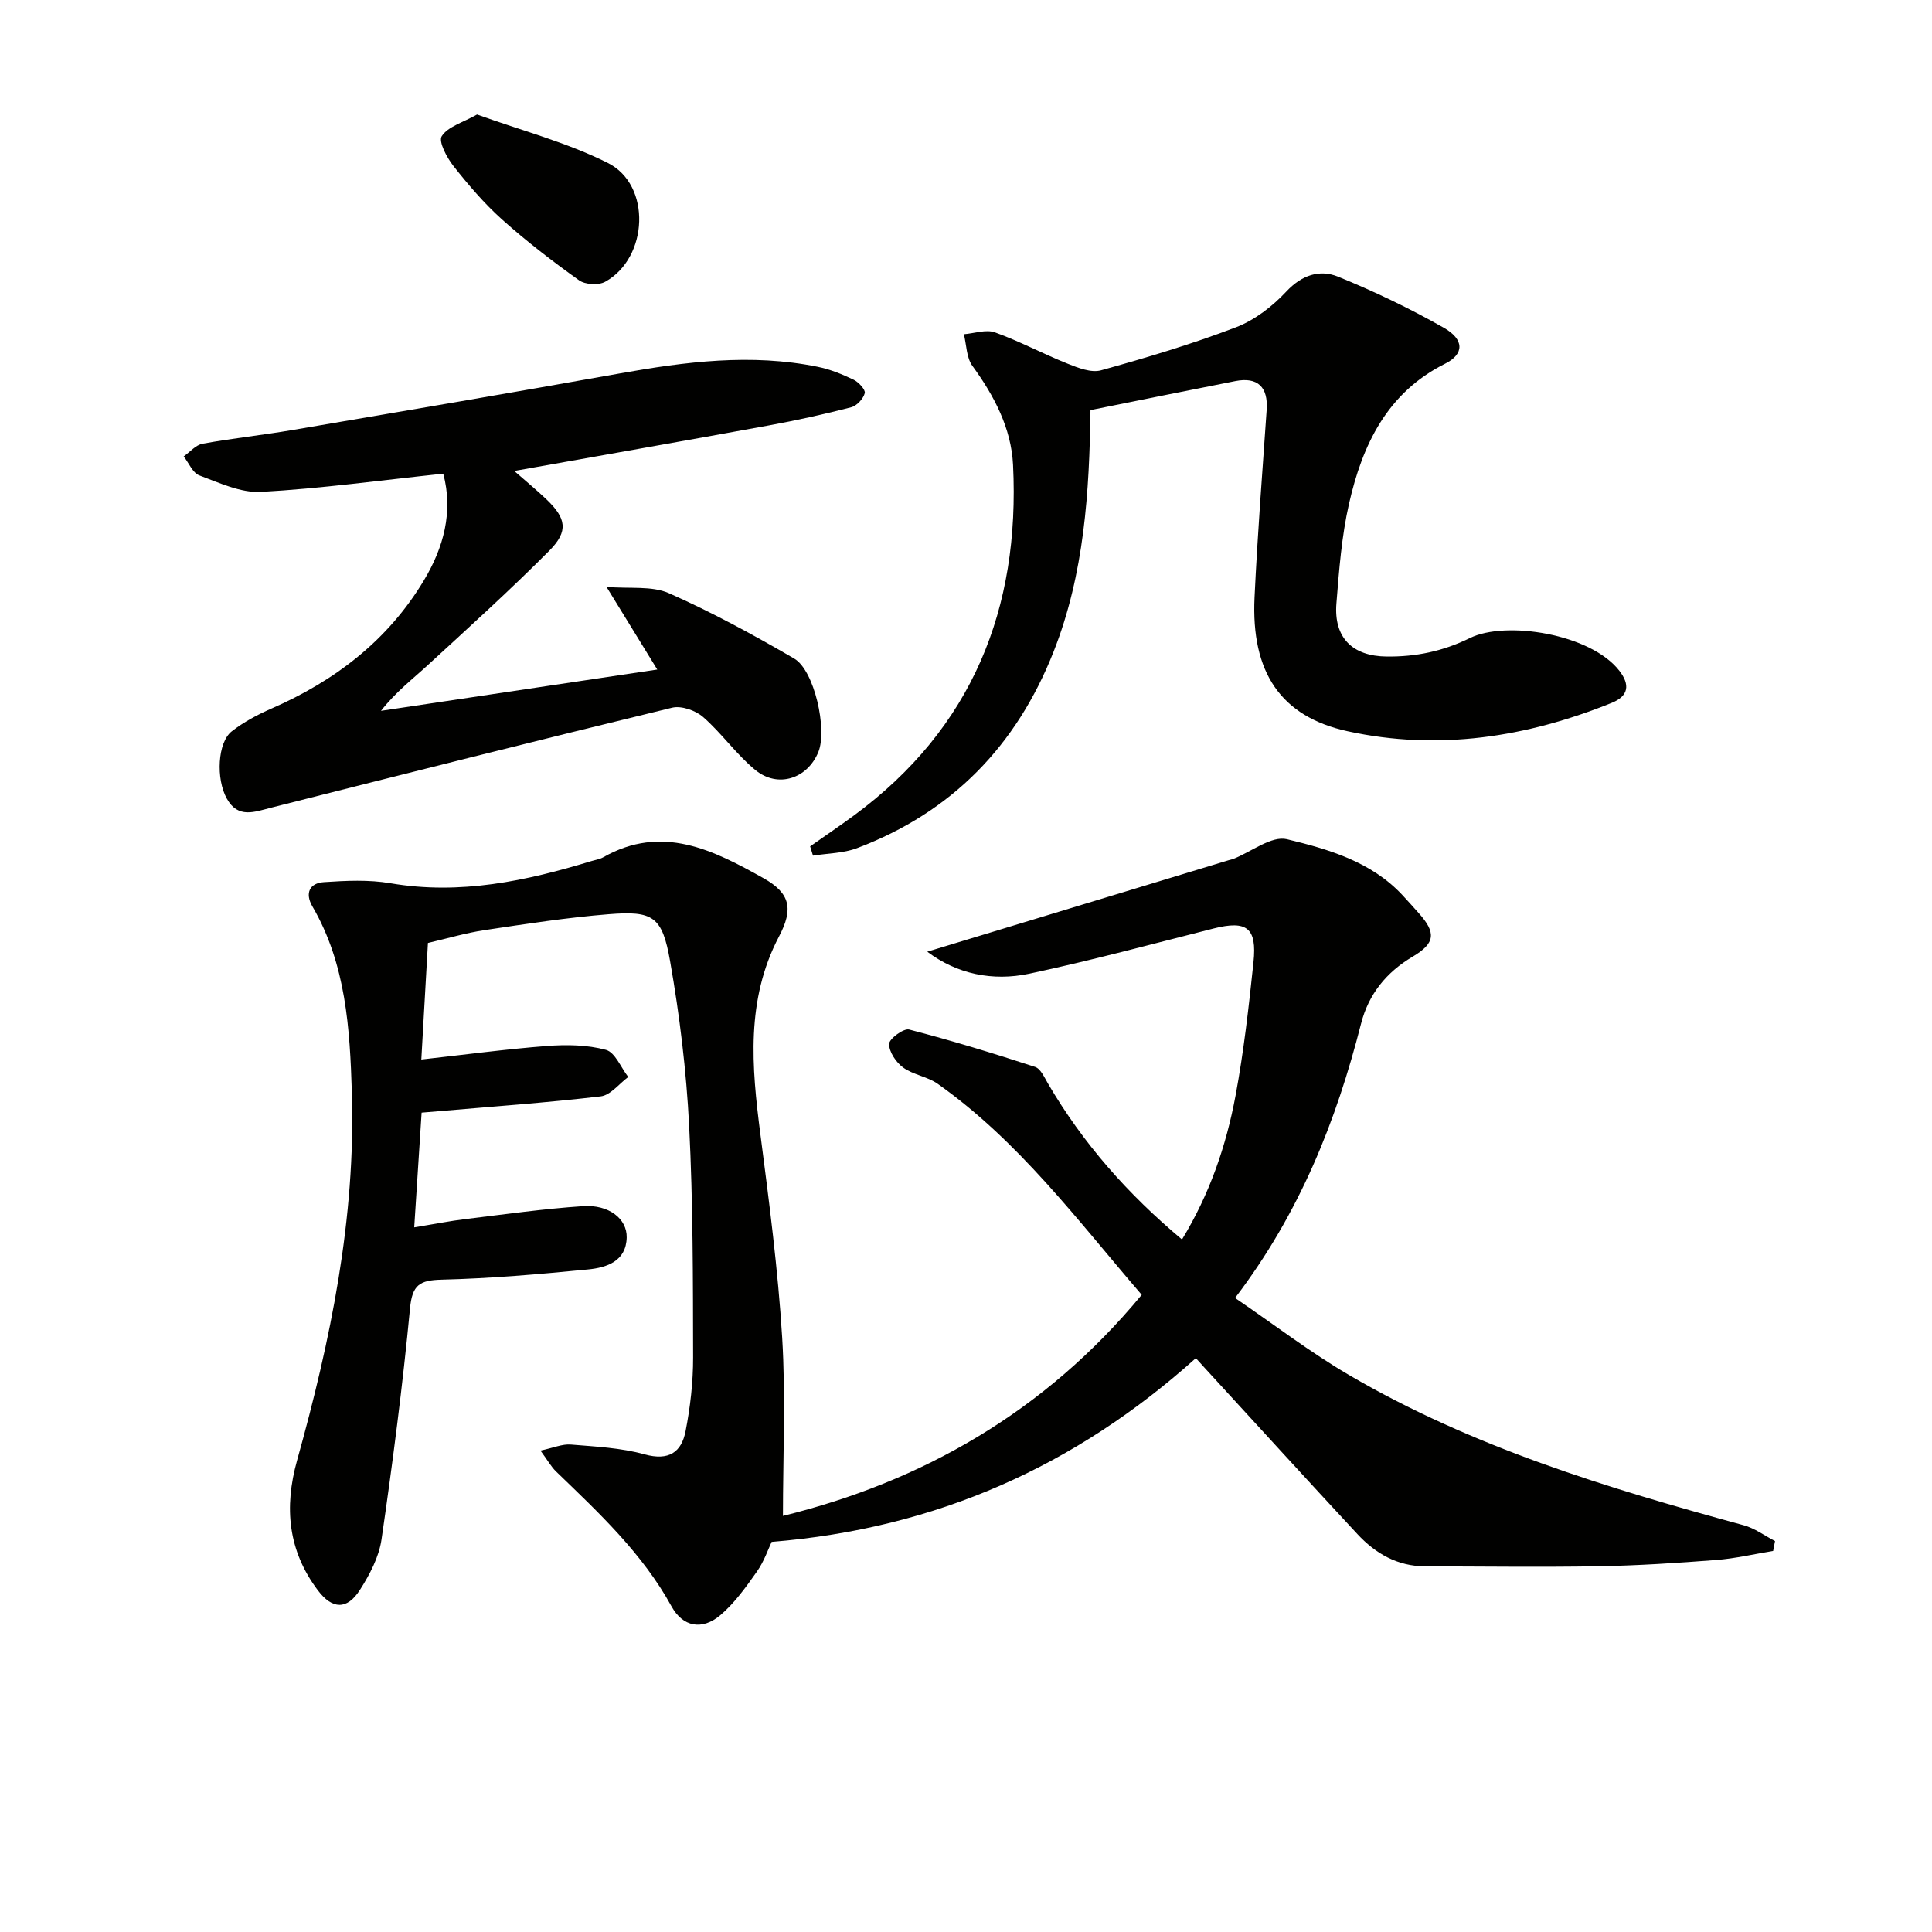
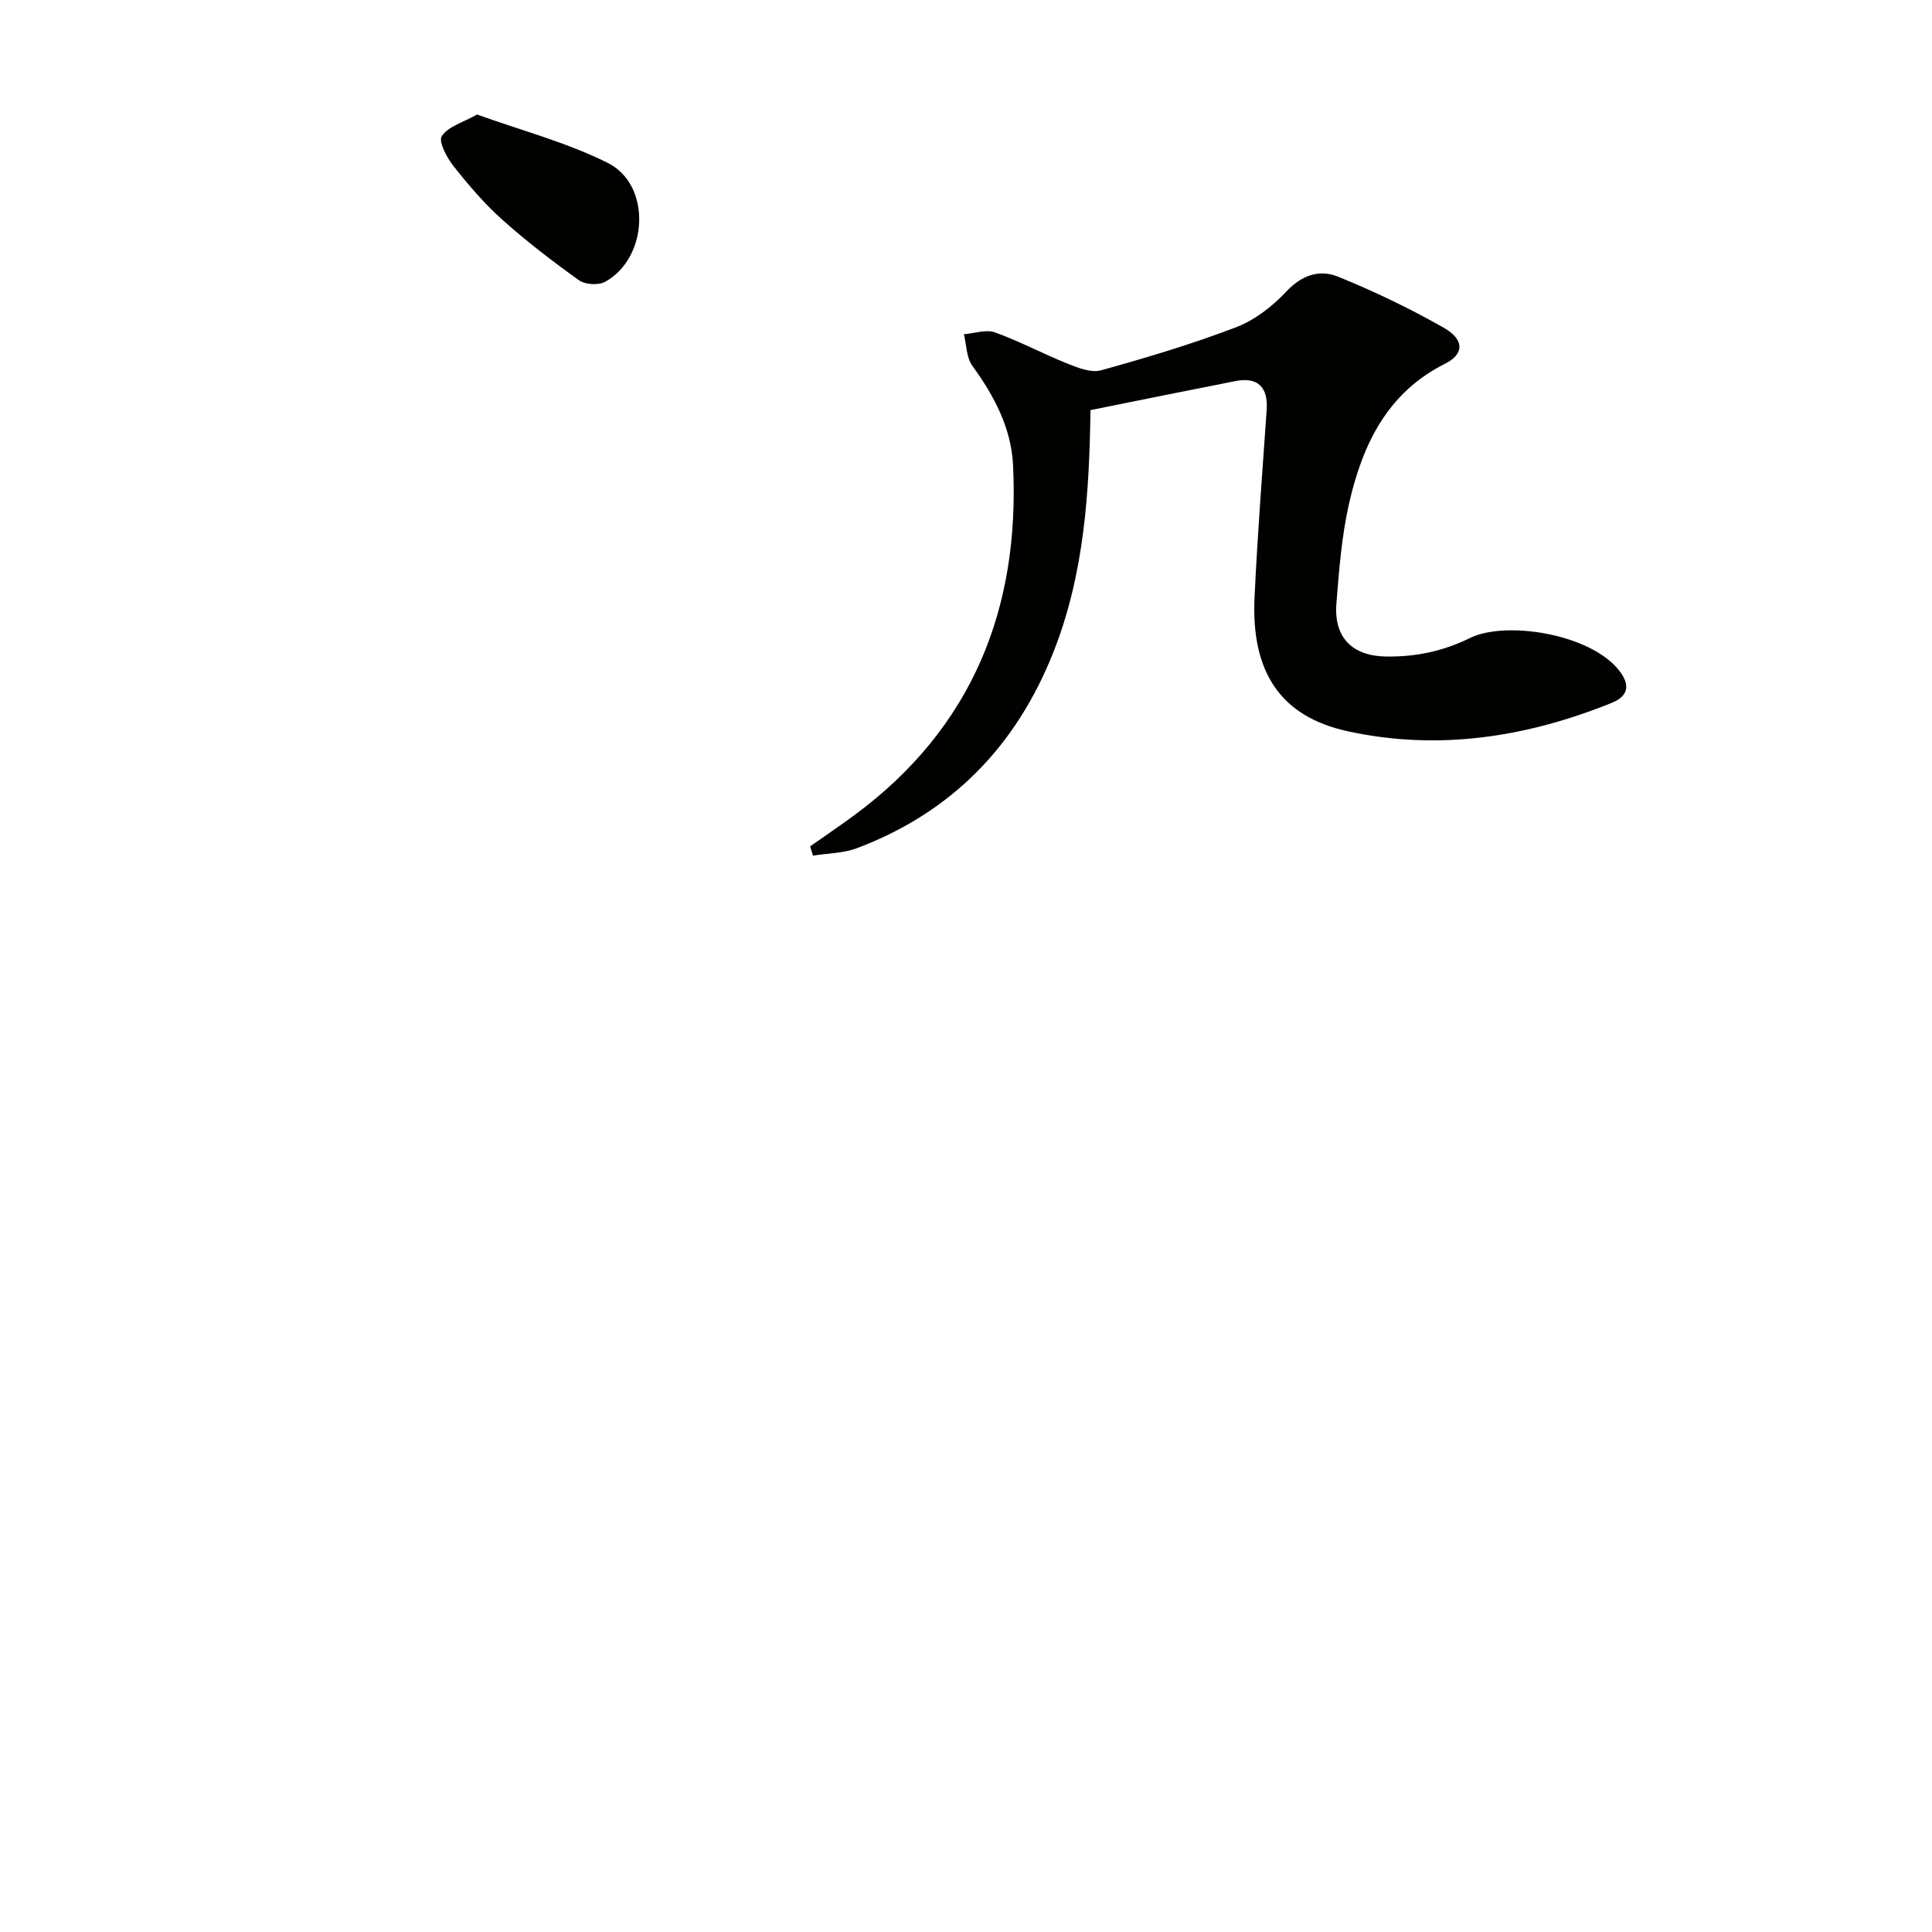
<svg xmlns="http://www.w3.org/2000/svg" enable-background="new 0 0 400 400" viewBox="0 0 400 400">
-   <path d="m88.6 195.23c-.45 7.88-.88 15.46-1.37 24.13 9-1 17.49-2.15 26.01-2.8 4.05-.31 8.34-.25 12.21.8 1.91.52 3.1 3.66 4.62 5.62-1.89 1.39-3.67 3.77-5.7 4.01-11.21 1.32-22.49 2.11-33.74 3.09-.97.08-1.94.16-3.34.28-.5 7.72-.98 15.26-1.53 23.75 4.06-.66 7.38-1.33 10.74-1.73 8.06-.98 16.11-2.12 24.21-2.66 5.31-.36 9.13 2.58 9.04 6.5-.11 4.92-4.15 6.22-7.97 6.6-10.08.99-20.2 1.87-30.32 2.12-4.56.11-6.11 1.06-6.57 5.94-1.52 16-3.59 31.95-5.9 47.85-.53 3.64-2.45 7.28-4.47 10.44-2.66 4.16-5.71 4.06-8.7.1-6.18-8.18-7.04-17.16-4.31-26.92 6.95-24.88 12.14-50.11 11.34-76.11-.41-13.25-1.2-26.62-8.17-38.58-1.6-2.75-.56-4.83 2.37-5.02 4.59-.31 9.32-.54 13.81.23 14.4 2.46 28.08-.47 41.68-4.62.8-.24 1.66-.36 2.37-.77 12.16-6.9 22.81-1.47 33.2 4.36 5.55 3.12 6.16 6.38 3.18 12.04-6.91 13.14-5.67 26.96-3.86 40.96 1.81 13.99 3.65 28.02 4.51 42.09.75 12.33.16 24.74.16 36.92 28.66-7.04 54.16-21.44 74.28-45.77-13.3-15.46-25.44-31.81-42.24-43.69-2.12-1.5-5.05-1.85-7.14-3.36-1.47-1.07-2.93-3.23-2.92-4.89.01-1.07 3-3.28 4.14-2.99 8.78 2.27 17.46 4.93 26.08 7.74 1.15.37 1.93 2.18 2.67 3.44 7.21 12.34 16.5 22.88 27.75 32.29 5.71-9.37 9.15-19.37 11.09-29.8 1.7-9.12 2.74-18.38 3.71-27.62.75-7.13-1.4-8.7-8.24-6.97-12.7 3.21-25.36 6.64-38.17 9.36-7.63 1.62-15.01.06-21.13-4.55 20.91-6.35 41.67-12.65 62.43-18.95.32-.1.65-.15.96-.27 3.72-1.47 7.89-4.83 11.07-4.07 8.61 2.07 17.43 4.63 23.89 11.54 1.14 1.22 2.24 2.46 3.35 3.7 3.68 4.09 3.54 6.27-1.21 9.08-5.47 3.24-9.12 7.79-10.67 13.84-5.13 20.12-12.64 39.15-26.09 56.82 8.09 5.51 15.56 11.26 23.64 15.98 25.47 14.89 53.43 23.39 81.68 31.08 2.28.62 4.32 2.16 6.47 3.27-.13.68-.26 1.37-.39 2.05-3.94.64-7.85 1.57-11.81 1.87-8.12.63-16.26 1.16-24.4 1.3-11.95.2-23.92.04-35.87.01-5.71-.02-10.27-2.66-14.01-6.69-10.63-11.45-21.16-23.01-31.72-34.52-.55-.6-1.08-1.2-1.71-1.89-24.9 22.34-53.67 35.26-87.83 38.04-.7 1.46-1.55 4.02-3.04 6.13-2.27 3.22-4.63 6.55-7.6 9.06-3.76 3.17-7.74 2.43-10.09-1.84-6.05-11.01-15.06-19.38-23.92-27.94-1.01-.98-1.71-2.28-3.21-4.31 2.69-.57 4.53-1.4 6.29-1.25 5.12.42 10.37.67 15.27 2.03 5 1.38 7.63-.43 8.48-4.8.98-5.01 1.57-10.18 1.56-15.28-.03-15.98-.01-31.97-.82-47.92-.58-11.41-1.96-22.83-3.94-34.08-1.63-9.33-3.53-10.49-12.73-9.75-8.59.69-17.14 2.01-25.67 3.29-3.9.58-7.73 1.73-11.74 2.66z" fill="#010100" />
  <path d="m167.73 175.23c3.04-2.14 6.12-4.22 9.12-6.43 24.47-18.05 34.35-42.82 32.89-72.54-.37-7.6-3.9-14.31-8.41-20.5-1.25-1.71-1.22-4.35-1.77-6.56 2.16-.17 4.58-1.05 6.44-.38 5.13 1.84 9.98 4.46 15.05 6.48 2.17.87 4.87 1.93 6.9 1.37 9.41-2.61 18.81-5.42 27.92-8.9 3.88-1.48 7.56-4.32 10.43-7.39 3.22-3.45 6.92-4.65 10.73-3.1 7.49 3.05 14.85 6.57 21.88 10.57 4.33 2.46 4.23 5.48.3 7.44-12.03 6.01-17.14 16.82-19.9 28.96-1.54 6.75-2.07 13.77-2.62 20.7-.56 7.06 3.29 10.91 10.42 10.98 6.03.06 11.6-1.07 17.24-3.84 7.37-3.63 24.98-.9 30.93 6.8 2.21 2.85 1.95 5.2-1.59 6.63-17.66 7.13-35.9 9.97-54.66 5.88-13.86-3.02-20.03-12.2-19.29-27.74.61-12.95 1.61-25.88 2.51-38.81.33-4.7-1.85-6.86-6.48-5.95-9.9 1.94-19.79 3.96-30 6.01-.23 16.87-1.26 33.85-7.64 50.02-7.68 19.47-21.05 33.25-40.69 40.67-2.83 1.07-6.07 1.06-9.12 1.55-.2-.66-.39-1.29-.59-1.92z" fill="#010100" />
-   <path d="m91.77 98.07c-13.02 1.38-25.34 3.08-37.72 3.77-4.2.23-8.63-1.87-12.77-3.41-1.38-.51-2.18-2.58-3.25-3.93 1.3-.91 2.49-2.37 3.91-2.63 6.2-1.13 12.48-1.79 18.69-2.85 22.56-3.84 45.13-7.67 67.66-11.7 13.63-2.44 27.24-4.18 41-1.38 2.57.52 5.08 1.54 7.45 2.68 1.04.5 2.49 2.08 2.3 2.78-.31 1.17-1.64 2.61-2.81 2.92-5.61 1.45-11.29 2.71-16.99 3.75-17.26 3.16-34.55 6.19-52.77 9.44 2.59 2.27 4.69 3.99 6.65 5.86 4.11 3.92 4.63 6.59.63 10.62-8.08 8.13-16.6 15.83-25.04 23.59-3.26 3-6.8 5.7-9.83 9.59 18.71-2.8 37.41-5.6 57.2-8.55-3.51-5.71-6.6-10.74-10.51-17.11 4.85.41 9.38-.26 12.91 1.3 8.91 3.94 17.52 8.63 25.95 13.54 4.2 2.44 6.88 14.7 5.01 19.32-2.25 5.54-8.37 7.59-13.05 3.76-3.95-3.24-6.95-7.6-10.81-10.97-1.56-1.37-4.5-2.4-6.42-1.94-27.71 6.72-55.36 13.7-83.01 20.7-3.46.87-6.85 2.31-9.18-1.86-2.29-4.09-1.94-11.66 1.03-13.96 2.46-1.91 5.3-3.43 8.16-4.68 13.16-5.74 24.14-14.12 31.58-26.52 4.1-6.8 6.14-14.25 4.03-22.13z" fill="#010100" />
  <path d="m98.77 23.71c9.2 3.32 18.59 5.77 27.08 10.03 9.07 4.55 8.41 19.65-.56 24.6-1.38.76-4.13.6-5.41-.31-5.51-3.94-10.91-8.09-15.95-12.6-3.69-3.31-6.96-7.15-10.04-11.05-1.38-1.75-3.15-5.08-2.43-6.19 1.28-1.98 4.32-2.8 7.31-4.48z" fill="#010100" />
</svg>